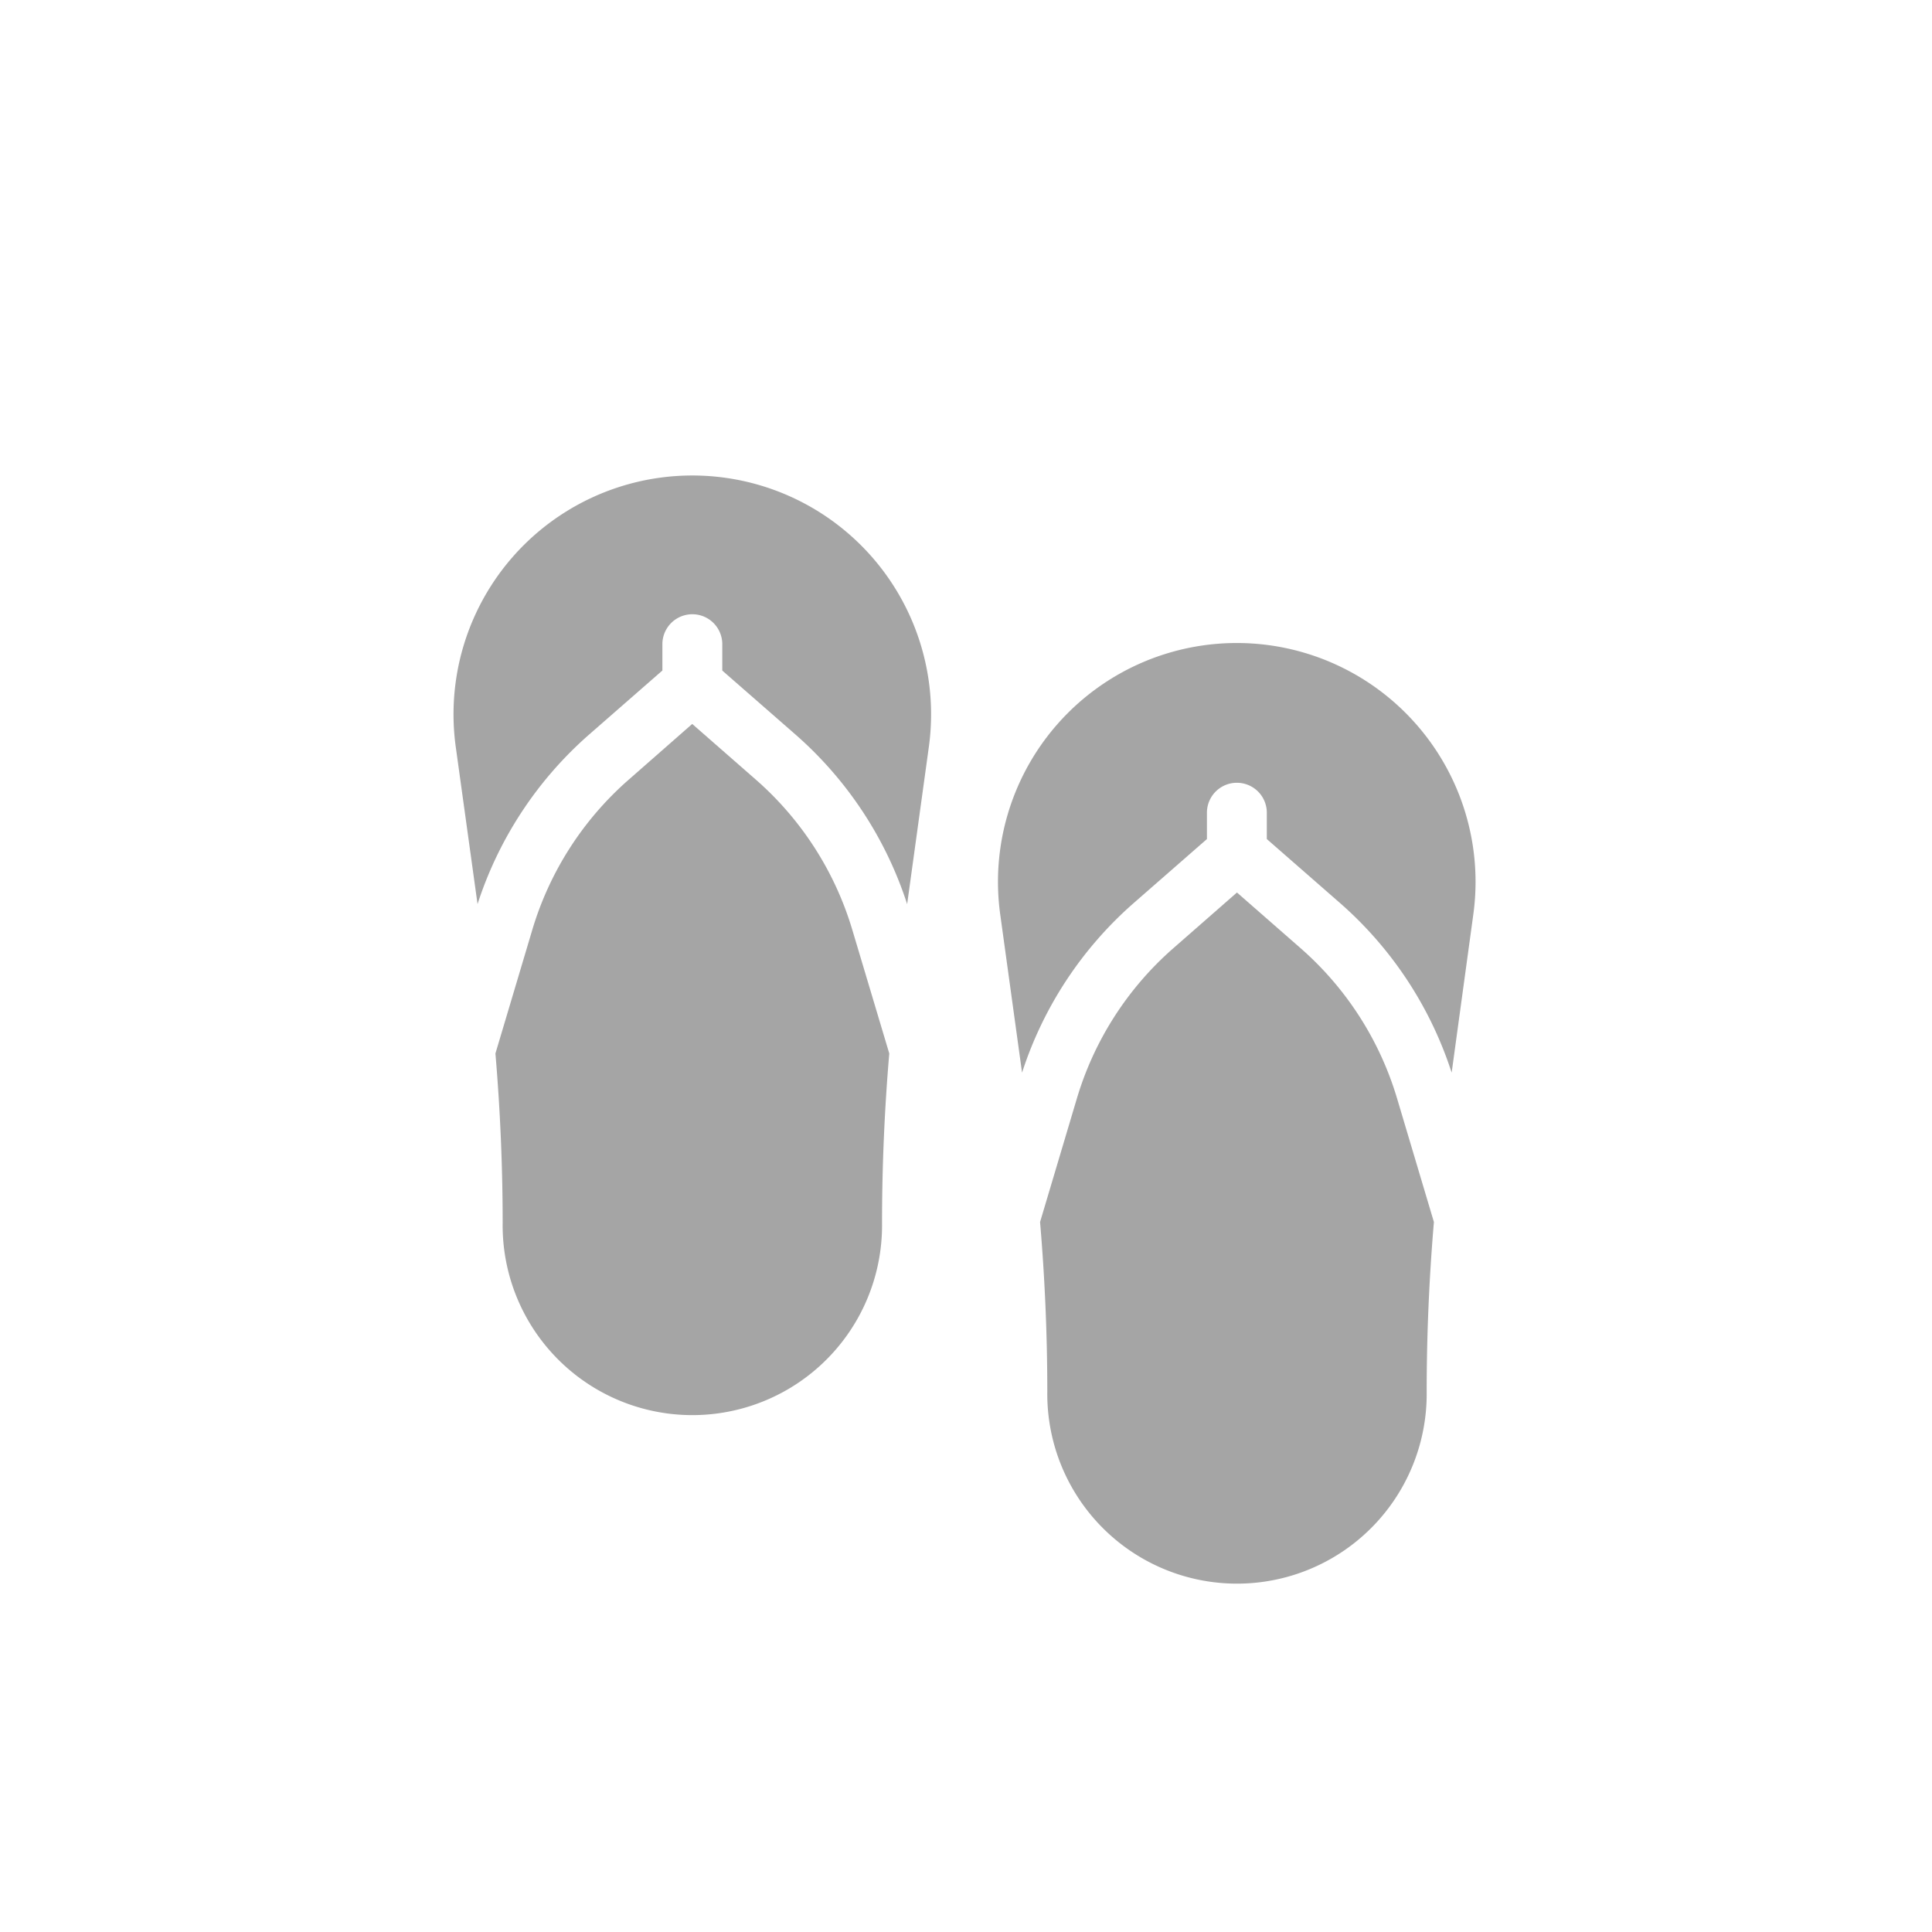
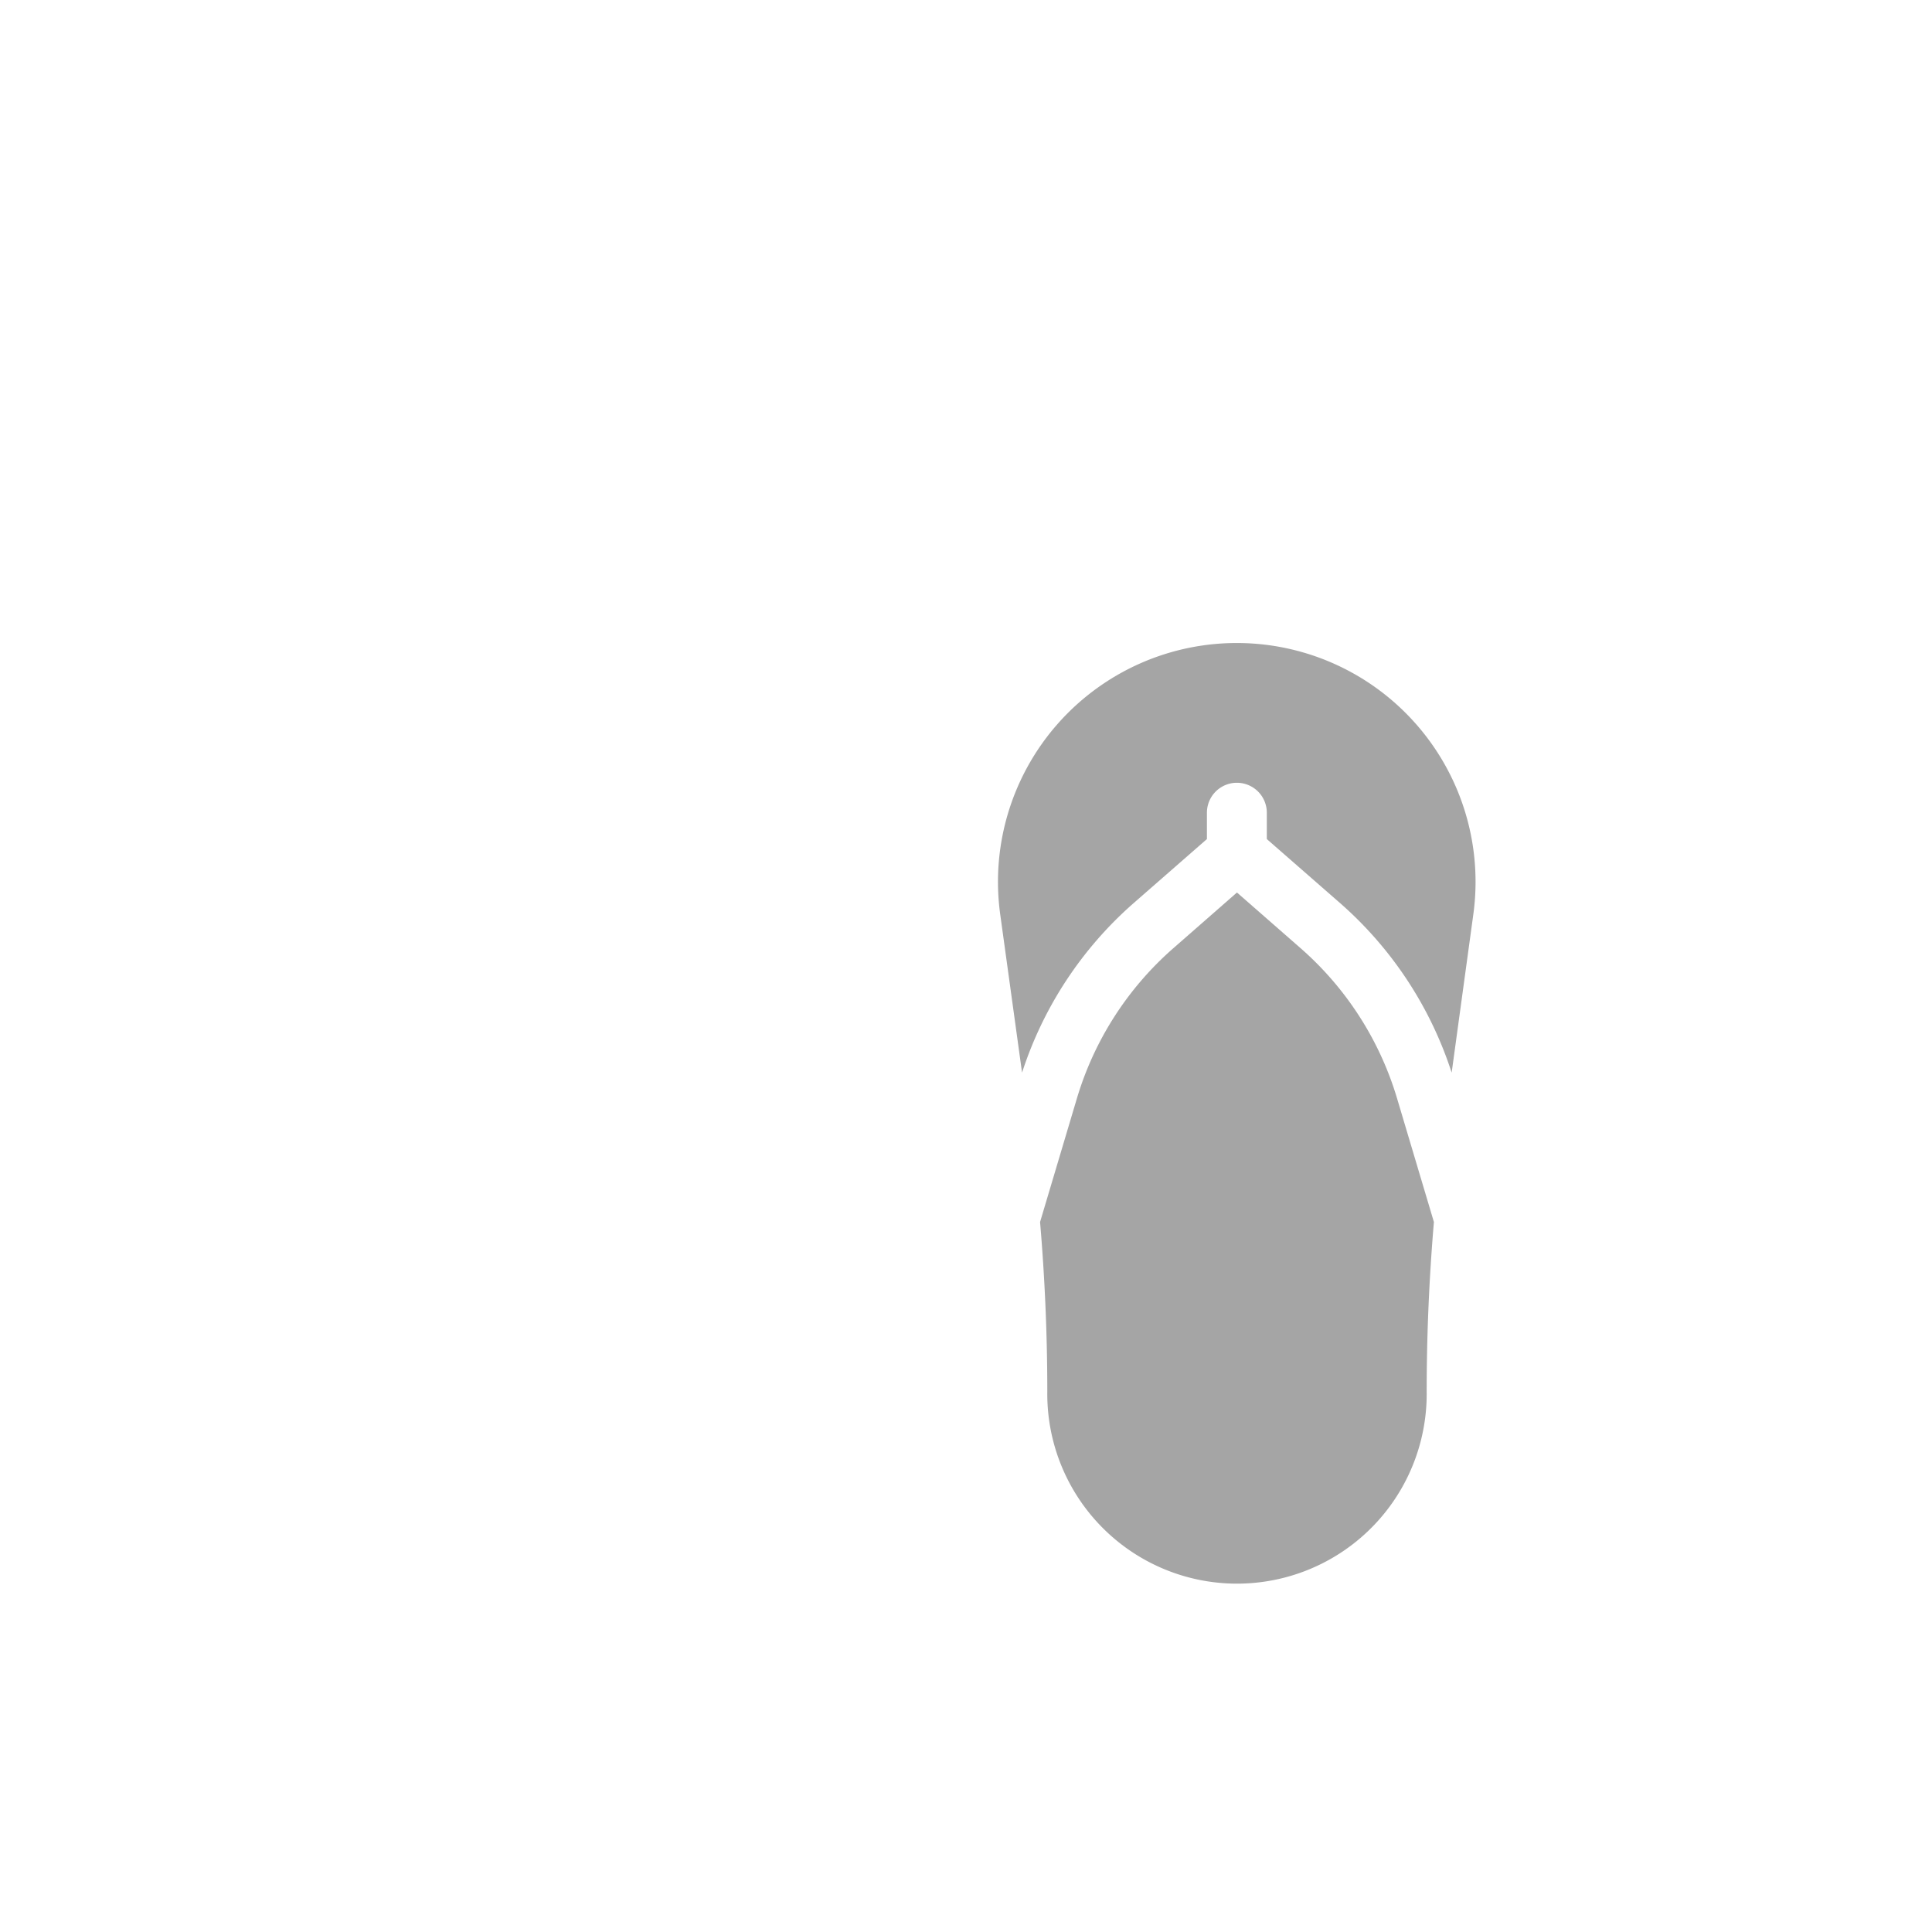
<svg xmlns="http://www.w3.org/2000/svg" width="74" height="74" viewBox="0 0 74 74">
  <g id="near_sea" transform="translate(0.115 0.227)">
-     <circle id="楕円形_154" data-name="楕円形 154" cx="37" cy="37" r="37" transform="translate(-0.115 -0.227)" fill="none" />
    <g id="グループ_3658" data-name="グループ 3658" transform="translate(17.254 17.947)">
-       <path id="パス_1203" data-name="パス 1203" d="M.939,58.455a14.609,14.609,0,0,1,4.28-6.5l2.8-2.447V48.5a1.147,1.147,0,1,1,2.294,0V49.51l2.8,2.447a14.609,14.609,0,0,1,4.281,6.5l.836-6.059A9.146,9.146,0,1,0,.1,52.4Z" transform="translate(-0.017 -42)" fill="#a5a5a5" />
-       <path id="パス_1204" data-name="パス 1204" d="M34.659,174.819a12.321,12.321,0,0,0-3.7-5.759l-2.433-2.129L26.1,169.06a12.319,12.319,0,0,0-3.7,5.76l-1.411,4.733c.184,2.165.277,4.341.277,6.5a7.266,7.266,0,1,0,14.531,0c0-2.164.093-4.339.277-6.5Z" transform="translate(-19.382 -157.376)" fill="#a5a5a5" />
-     </g>
+       </g>
    <g id="グループ_3659" data-name="グループ 3659" transform="translate(38.117 24.403)">
      <path id="パス_1205" data-name="パス 1205" d="M290.181,271.311a14.608,14.608,0,0,0-4.28-6.5l-2.8-2.447v-1.009a1.147,1.147,0,1,0-2.294,0v1.009l-2.8,2.447a14.61,14.61,0,0,0-4.281,6.5l-.836-6.059a9.146,9.146,0,1,1,18.12,0Z" transform="translate(-272.811 -254.856)" fill="#a5a5a5" />
      <path id="パス_1206" data-name="パス 1206" d="M295.192,7.888a12.321,12.321,0,0,1,3.7-5.759L301.323,0l2.433,2.129a12.32,12.32,0,0,1,3.7,5.759l1.411,4.733c-.184,2.165-.277,4.341-.277,6.5a7.266,7.266,0,1,1-14.531,0c0-2.164-.093-4.339-.277-6.5Z" transform="translate(-292.177 9.555)" fill="#a5a5a5" />
    </g>
  </g>
</svg>